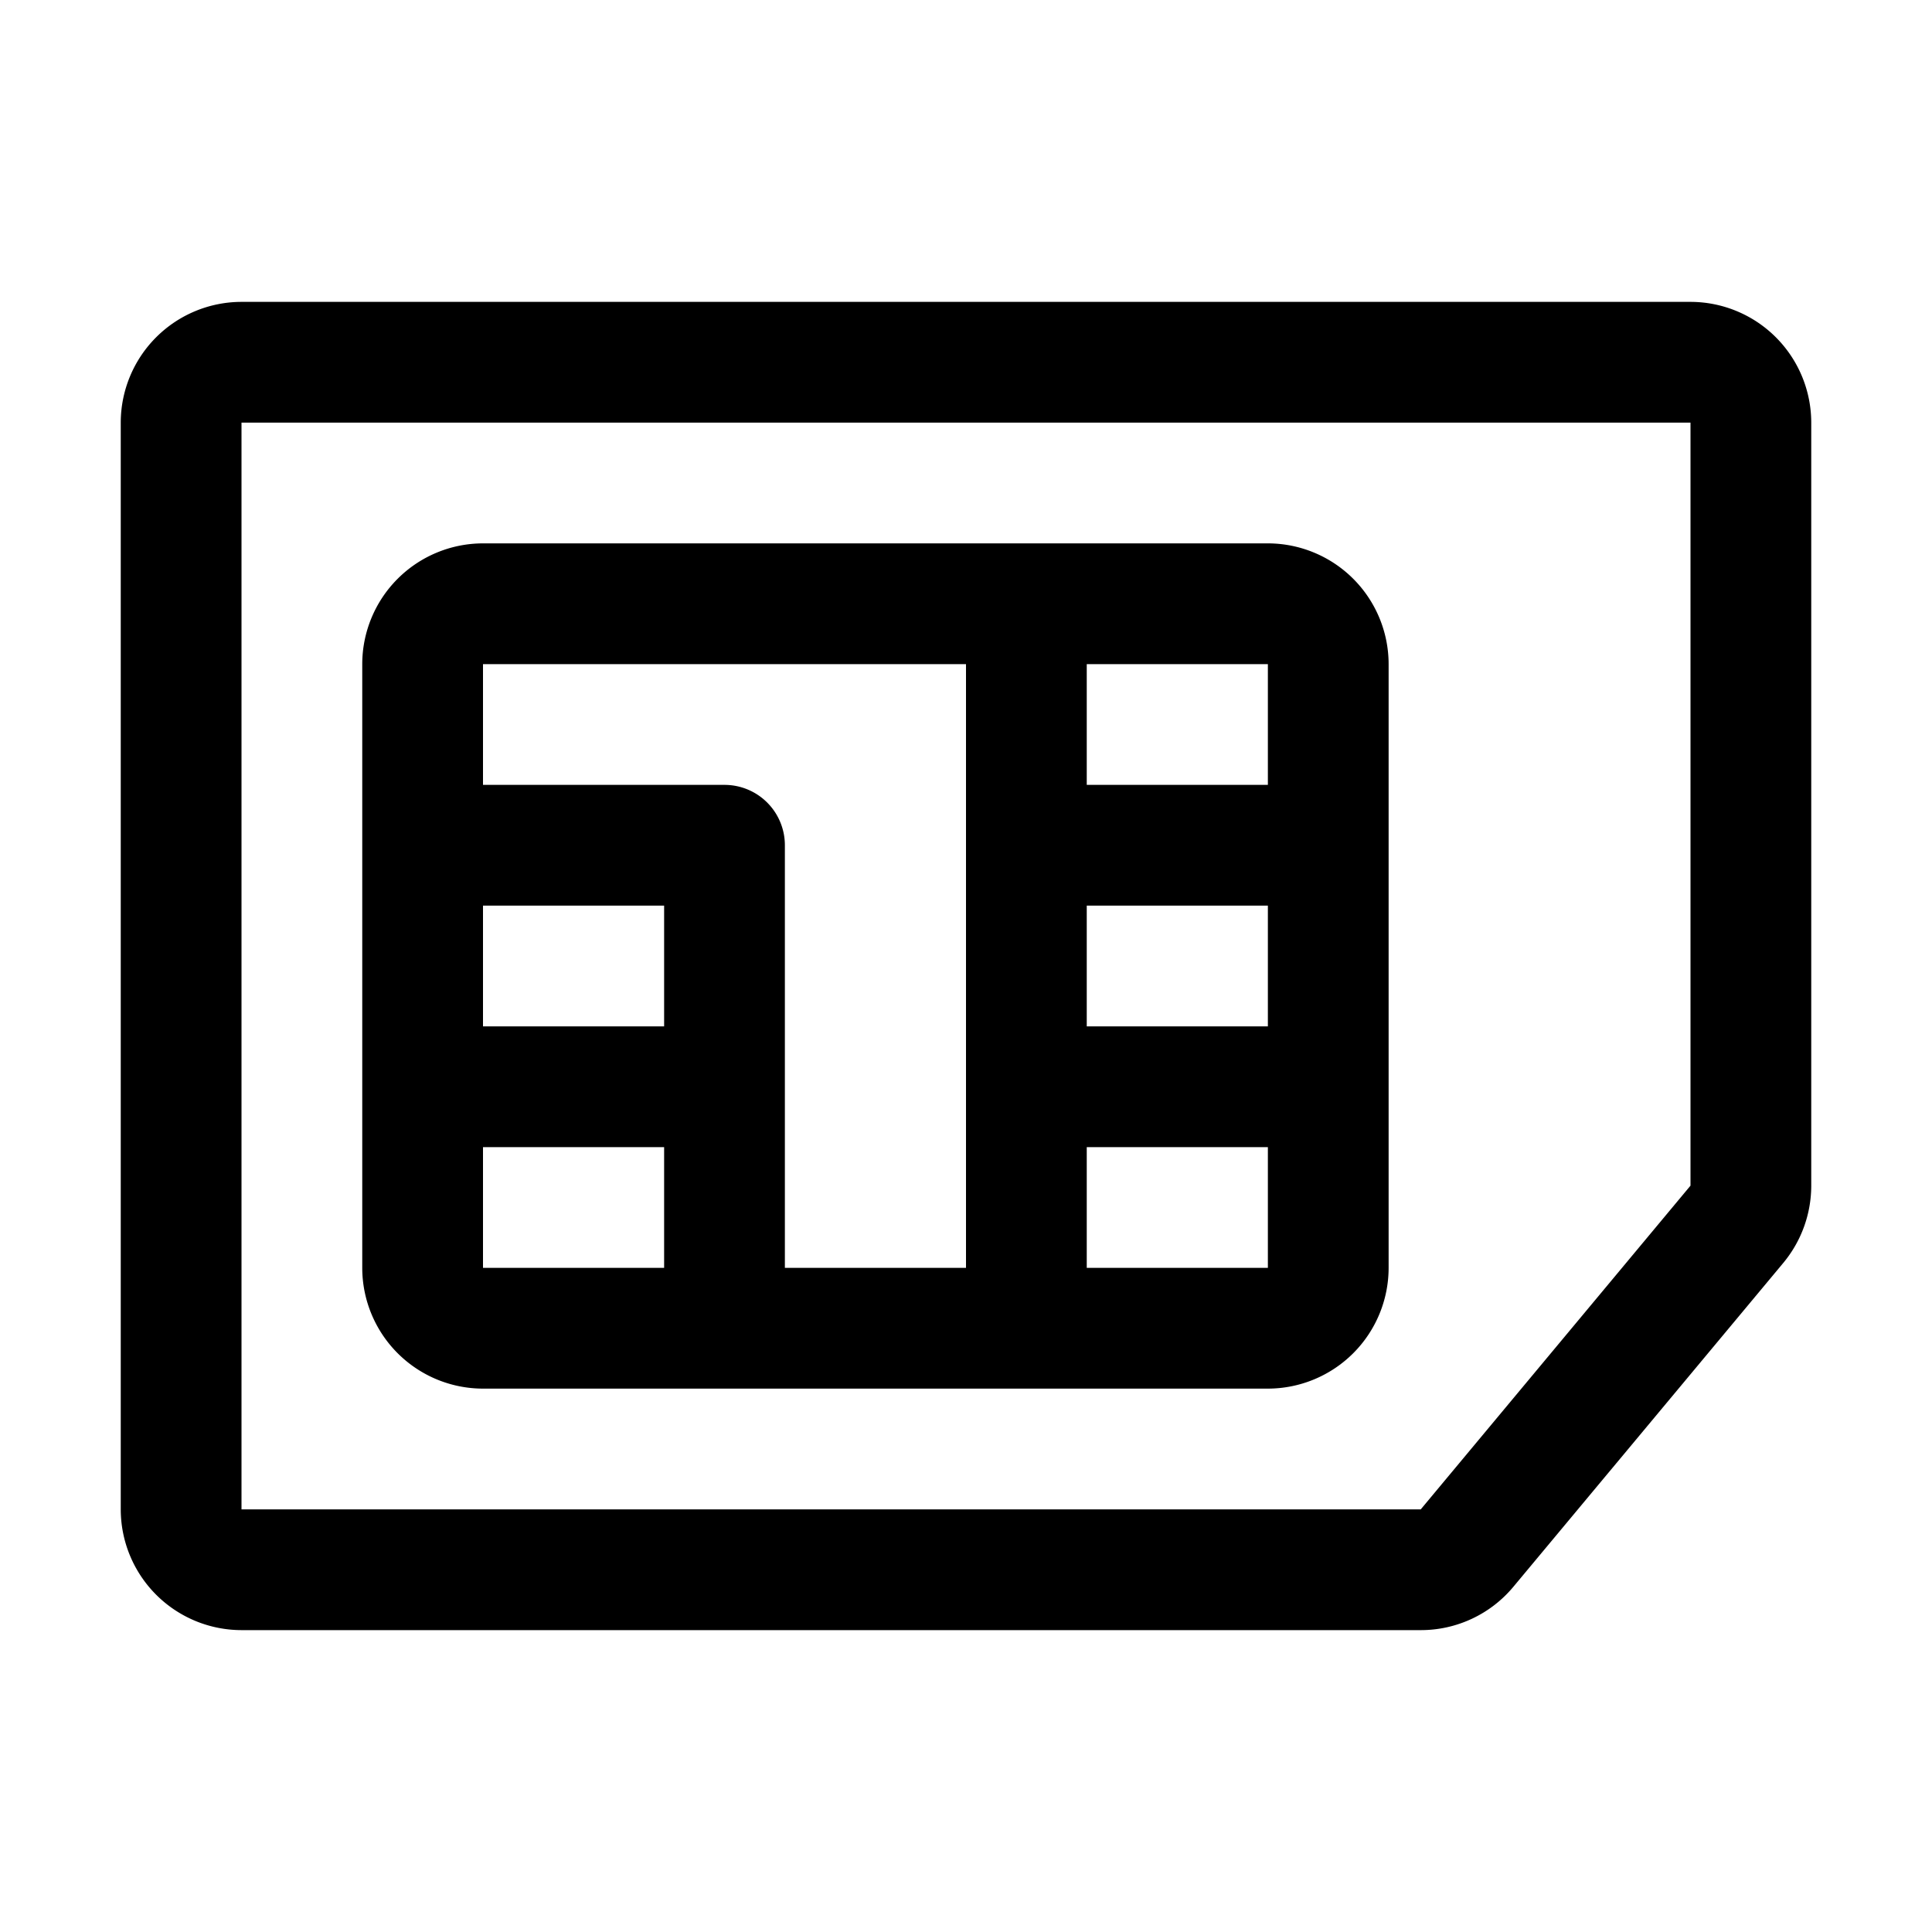
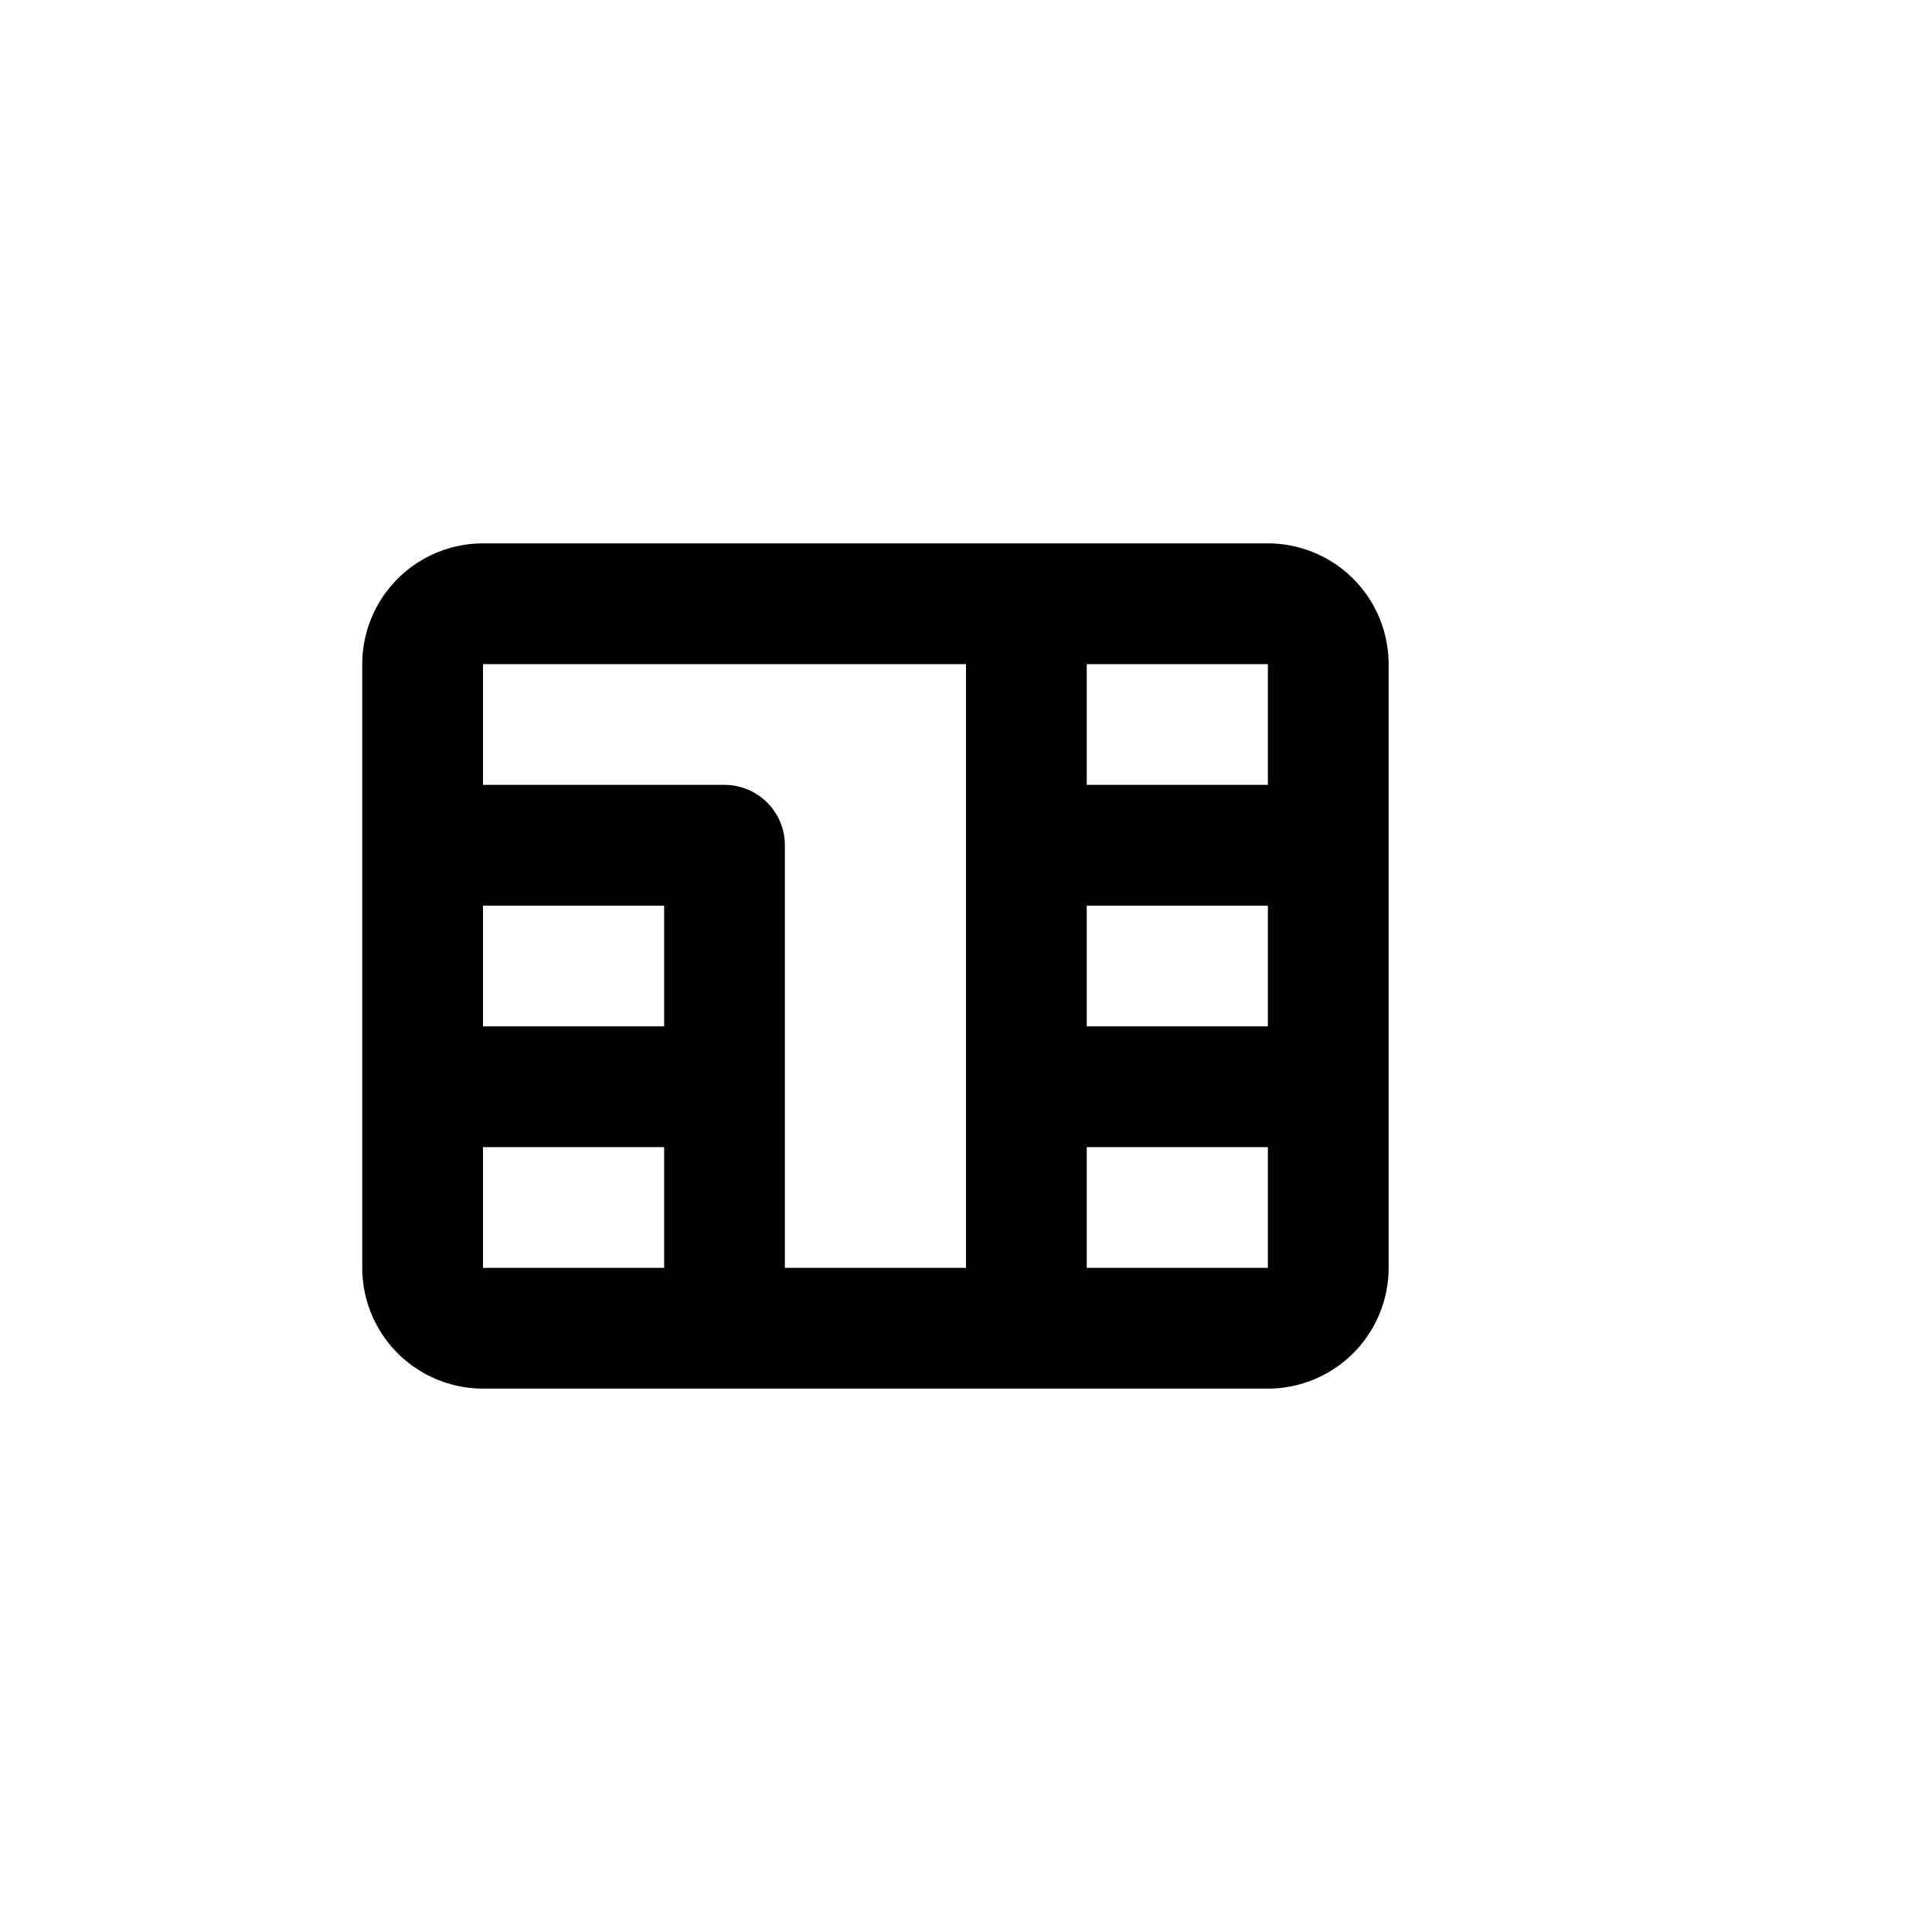
<svg xmlns="http://www.w3.org/2000/svg" fill="#000000" width="800px" height="800px" viewBox="0 0 32 32" id="icon">
  <defs>
    <style>
      .cls-1 {
        fill: none;
      }
    </style>
  </defs>
  <path d="M21,9H8a2.002,2.002,0,0,0-2,2V21a2.002,2.002,0,0,0,2,2H21a2.002,2.002,0,0,0,2-2V11A2.002,2.002,0,0,0,21,9Zm0,4H18V11h3Zm-3,2h3v2H18Zm-2-4V21H13V14a1,1,0,0,0-1-1H8V11Zm-5,6H8V15h3ZM8,19h3v2H8Zm10,2V19h3v2Z" transform="translate(0 0)" />
-   <path d="M23.532,27H4a2.002,2.002,0,0,1-2-2V7A2.002,2.002,0,0,1,4,5H28a2.002,2.002,0,0,1,2,2V19.638a2.004,2.004,0,0,1-.464,1.281L25.068,26.28A1.994,1.994,0,0,1,23.532,27ZM4,7V25H23.532L28,19.638V7Z" transform="translate(0 0)" />
-   <rect id="_Transparent_Rectangle_" data-name="&lt;Transparent Rectangle&gt;" class="cls-1" width="32" height="32" />
</svg>